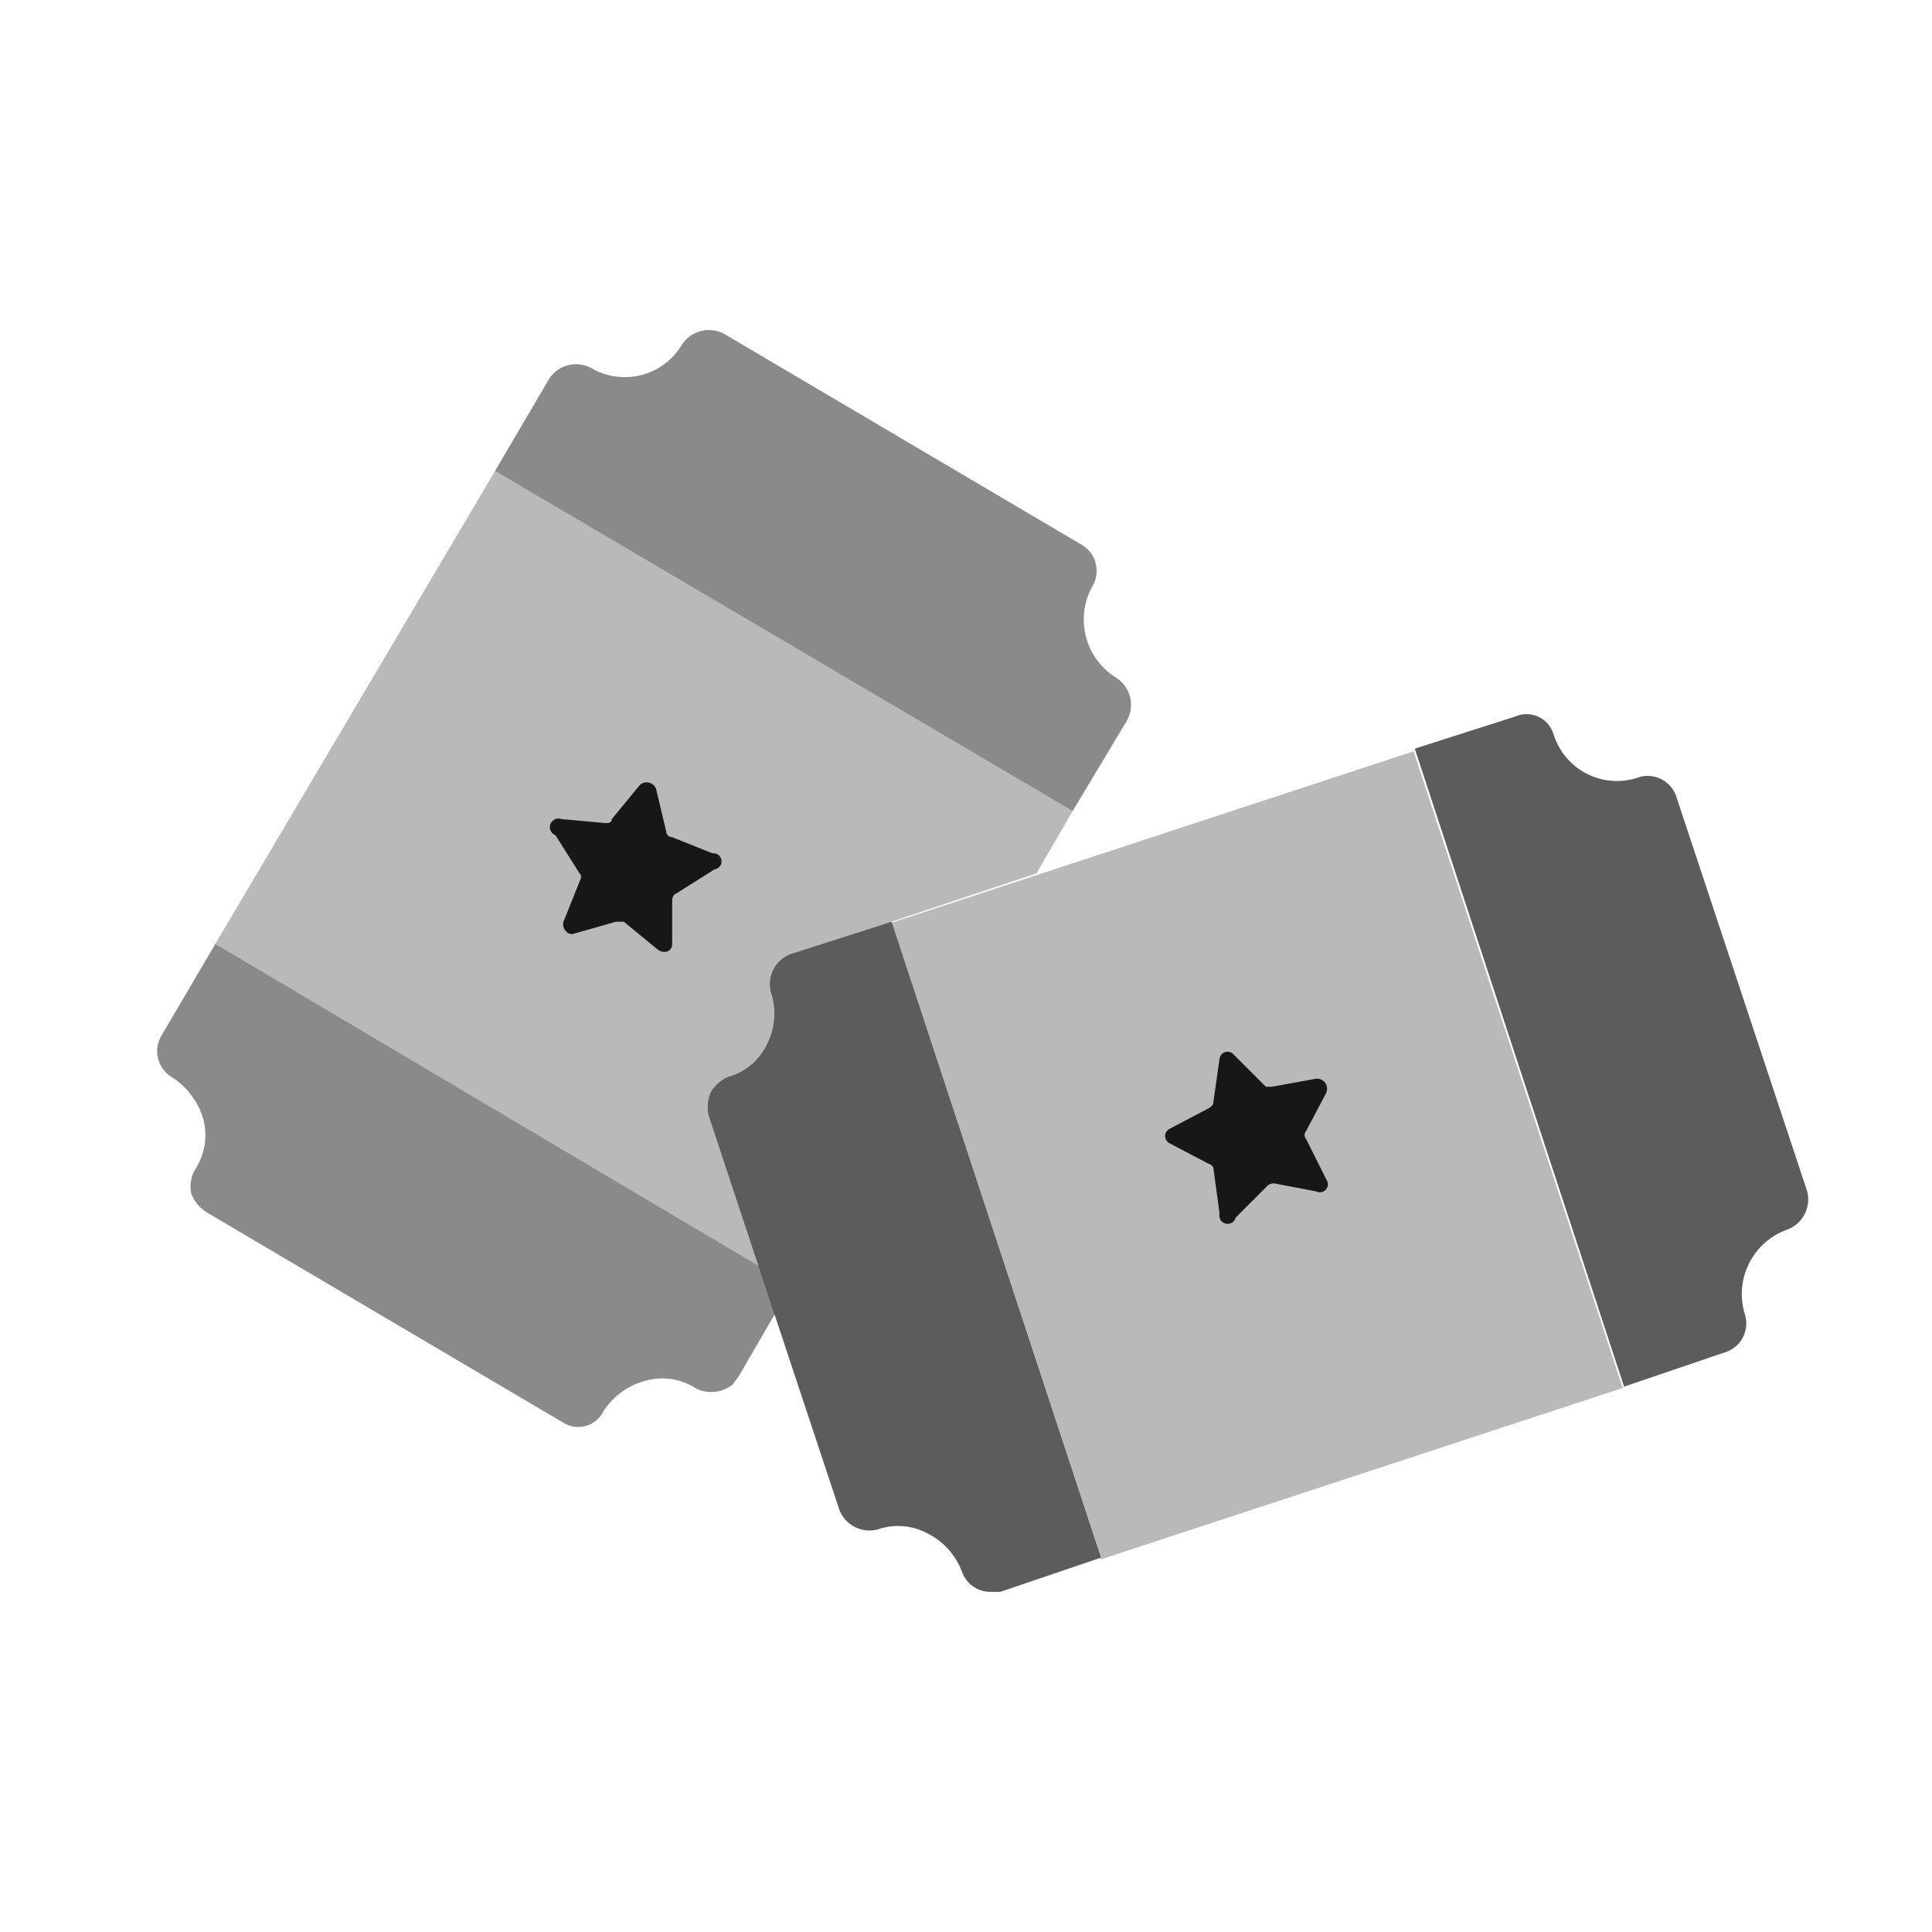
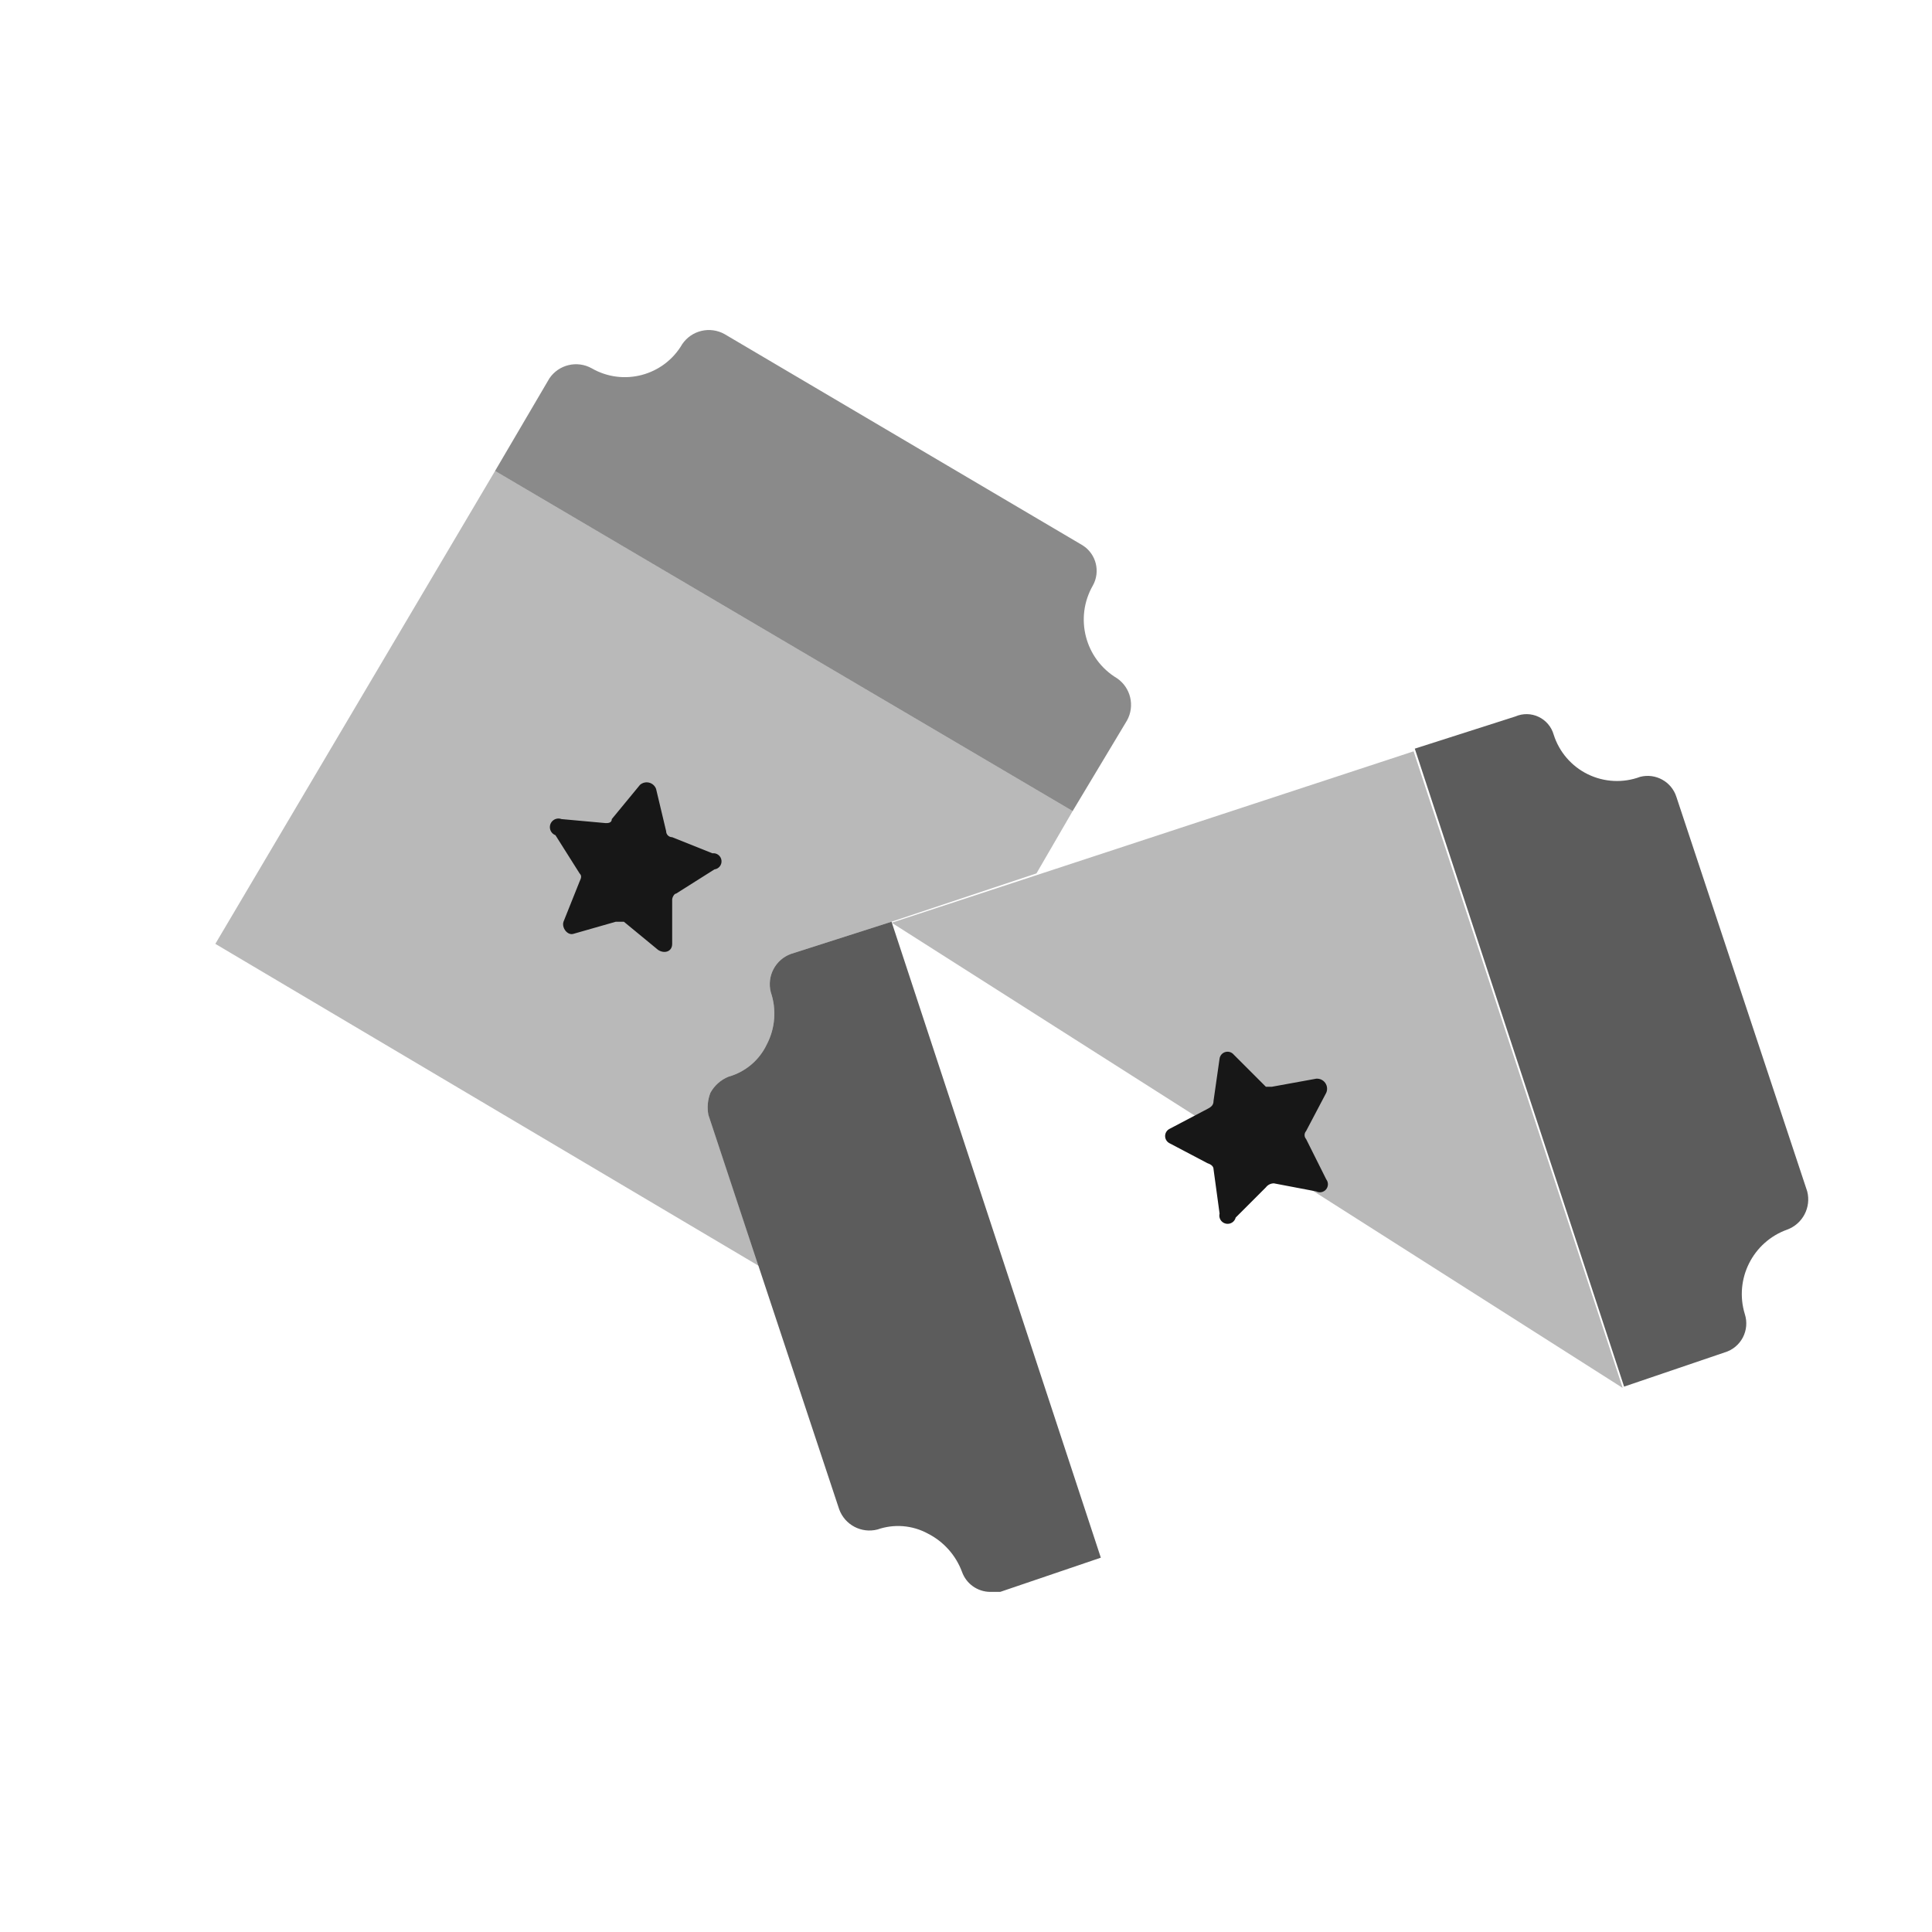
<svg xmlns="http://www.w3.org/2000/svg" fill="none" height="96" viewBox="0 0 96 96" width="96">
  <g fill="#171717">
    <path d="m53.8 27.1-17.8-10.5c-.724-.402-1.635-.185-2.1.5-.914 1.571-2.925 2.107-4.5 1.2-.724-.402-1.635-.185-2.1.5l-2.7 4.6 28.7 16.9 2.7-4.5c.402-.724.185-1.635-.5-2.1-1.584-.952-2.117-2.995-1.2-4.6.39-.694.171-1.572-.5-2z" opacity=".5" />
-     <path d="m44.321 45.834h27.3v33.3h-27.3z" opacity=".3" transform="matrix(.95 -.312 .312 .95 -12.098 16.136)" />
+     <path d="m44.321 45.834h27.3v33.3z" opacity=".3" transform="matrix(.95 -.312 .312 .95 -12.098 16.136)" />
    <path d="m61.3 52.4 1.6 1.6h.3l2.2-.4c.176-.015.347.064.449.208.103.144.122.331.051.492l-1 1.9c-.102.114-.102.286 0 .4l1 2c.115.148.111.357-.009.501-.12.144-.324.185-.491.099l-2.1-.4c-.157 0-.305.074-.4.2l-1.5 1.5c-.036.143-.145.256-.287.296s-.294.002-.4-.1-.149-.254-.113-.396l-.3-2.2c0-.133-.1-.233-.3-.3l-1.9-1c-.127-.07-.206-.204-.206-.35s.079-.28.206-.35l1.9-1c.2-.1.3-.2.3-.4l.3-2.1c.023-.155.135-.282.286-.325.151-.043.313.006.414.125z" />
    <g opacity=".7">
      <path d="m39.3 47.4c-.772.282-1.204 1.104-1 1.9.293.857.221 1.798-.2 2.6-.372.783-1.065 1.366-1.9 1.6-.383.155-.701.438-.9.8-.136.35-.171.731-.1 1.1l6.5 19.6c.282.772 1.104 1.204 1.9 1 .824-.288 1.732-.216 2.5.2.785.397 1.392 1.075 1.7 1.9.21.595.769.994 1.4 1h.5l5-1.7-10.4-31.6z" />
      <path d="m89.8 59.2-6.5-19.6c-.24-.757-1.03-1.196-1.8-1-.848.316-1.788.27-2.601-.127s-1.427-1.11-1.699-1.973c-.111-.387-.383-.707-.747-.88s-.784-.18-1.153-.02l-5 1.6 10.4 31.7 5-1.7c.388-.115.712-.382.9-.739.188-.358.224-.776.1-1.161-.534-1.736.39-3.586 2.1-4.2.772-.282 1.204-1.104 1-1.9z" />
    </g>
    <path d="m35.2 55.4c-.071-.369-.036-.75.1-1.1.199-.362.517-.645.9-.8.835-.234 1.528-.817 1.9-1.6.421-.802.493-1.743.2-2.6-.204-.796.228-1.617 1-1.9l5-1.6 7.2-2.4 1.8-3.1-28.7-16.9-13.9 23.5 27 16z" opacity=".3" />
-     <path d="m37.7 62.9-27-16-2.7 4.6c-.39.694-.171 1.572.5 2 .773.479 1.343 1.227 1.6 2.1.229.852.083 1.762-.4 2.5-.212.362-.284.789-.2 1.2.141.362.384.674.7.9l17.8 10.5c.34.208.752.262 1.134.147.382-.115.697-.386.866-.748.491-.742 1.239-1.277 2.1-1.5.852-.229 1.762-.083 2.5.4.589.285 1.288.207 1.8-.2l.3-.4 1.8-3.1z" opacity=".5" />
    <path d="m27.9 40.7 2.2.2c.1 0 .3 0 .3-.2l1.4-1.7c.123-.109.293-.151.453-.111s.29.156.347.311l.5 2.1c0 .166.134.3.3.3l2 .8c.221-.028.422.129.45.35.028.221-.129.422-.35.45l-1.9 1.2c-.1 0-.2.2-.2.3v2.2c0 .4-.4.5-.7.3l-1.7-1.4h-.4l-2.1.6c-.3.1-.6-.3-.5-.6l.8-2c.1-.2.1-.3 0-.4l-1.2-1.9c-.143-.054-.246-.179-.271-.33-.025-.151.032-.303.15-.4.118-.097.279-.124.421-.07z" />
  </g>
</svg>